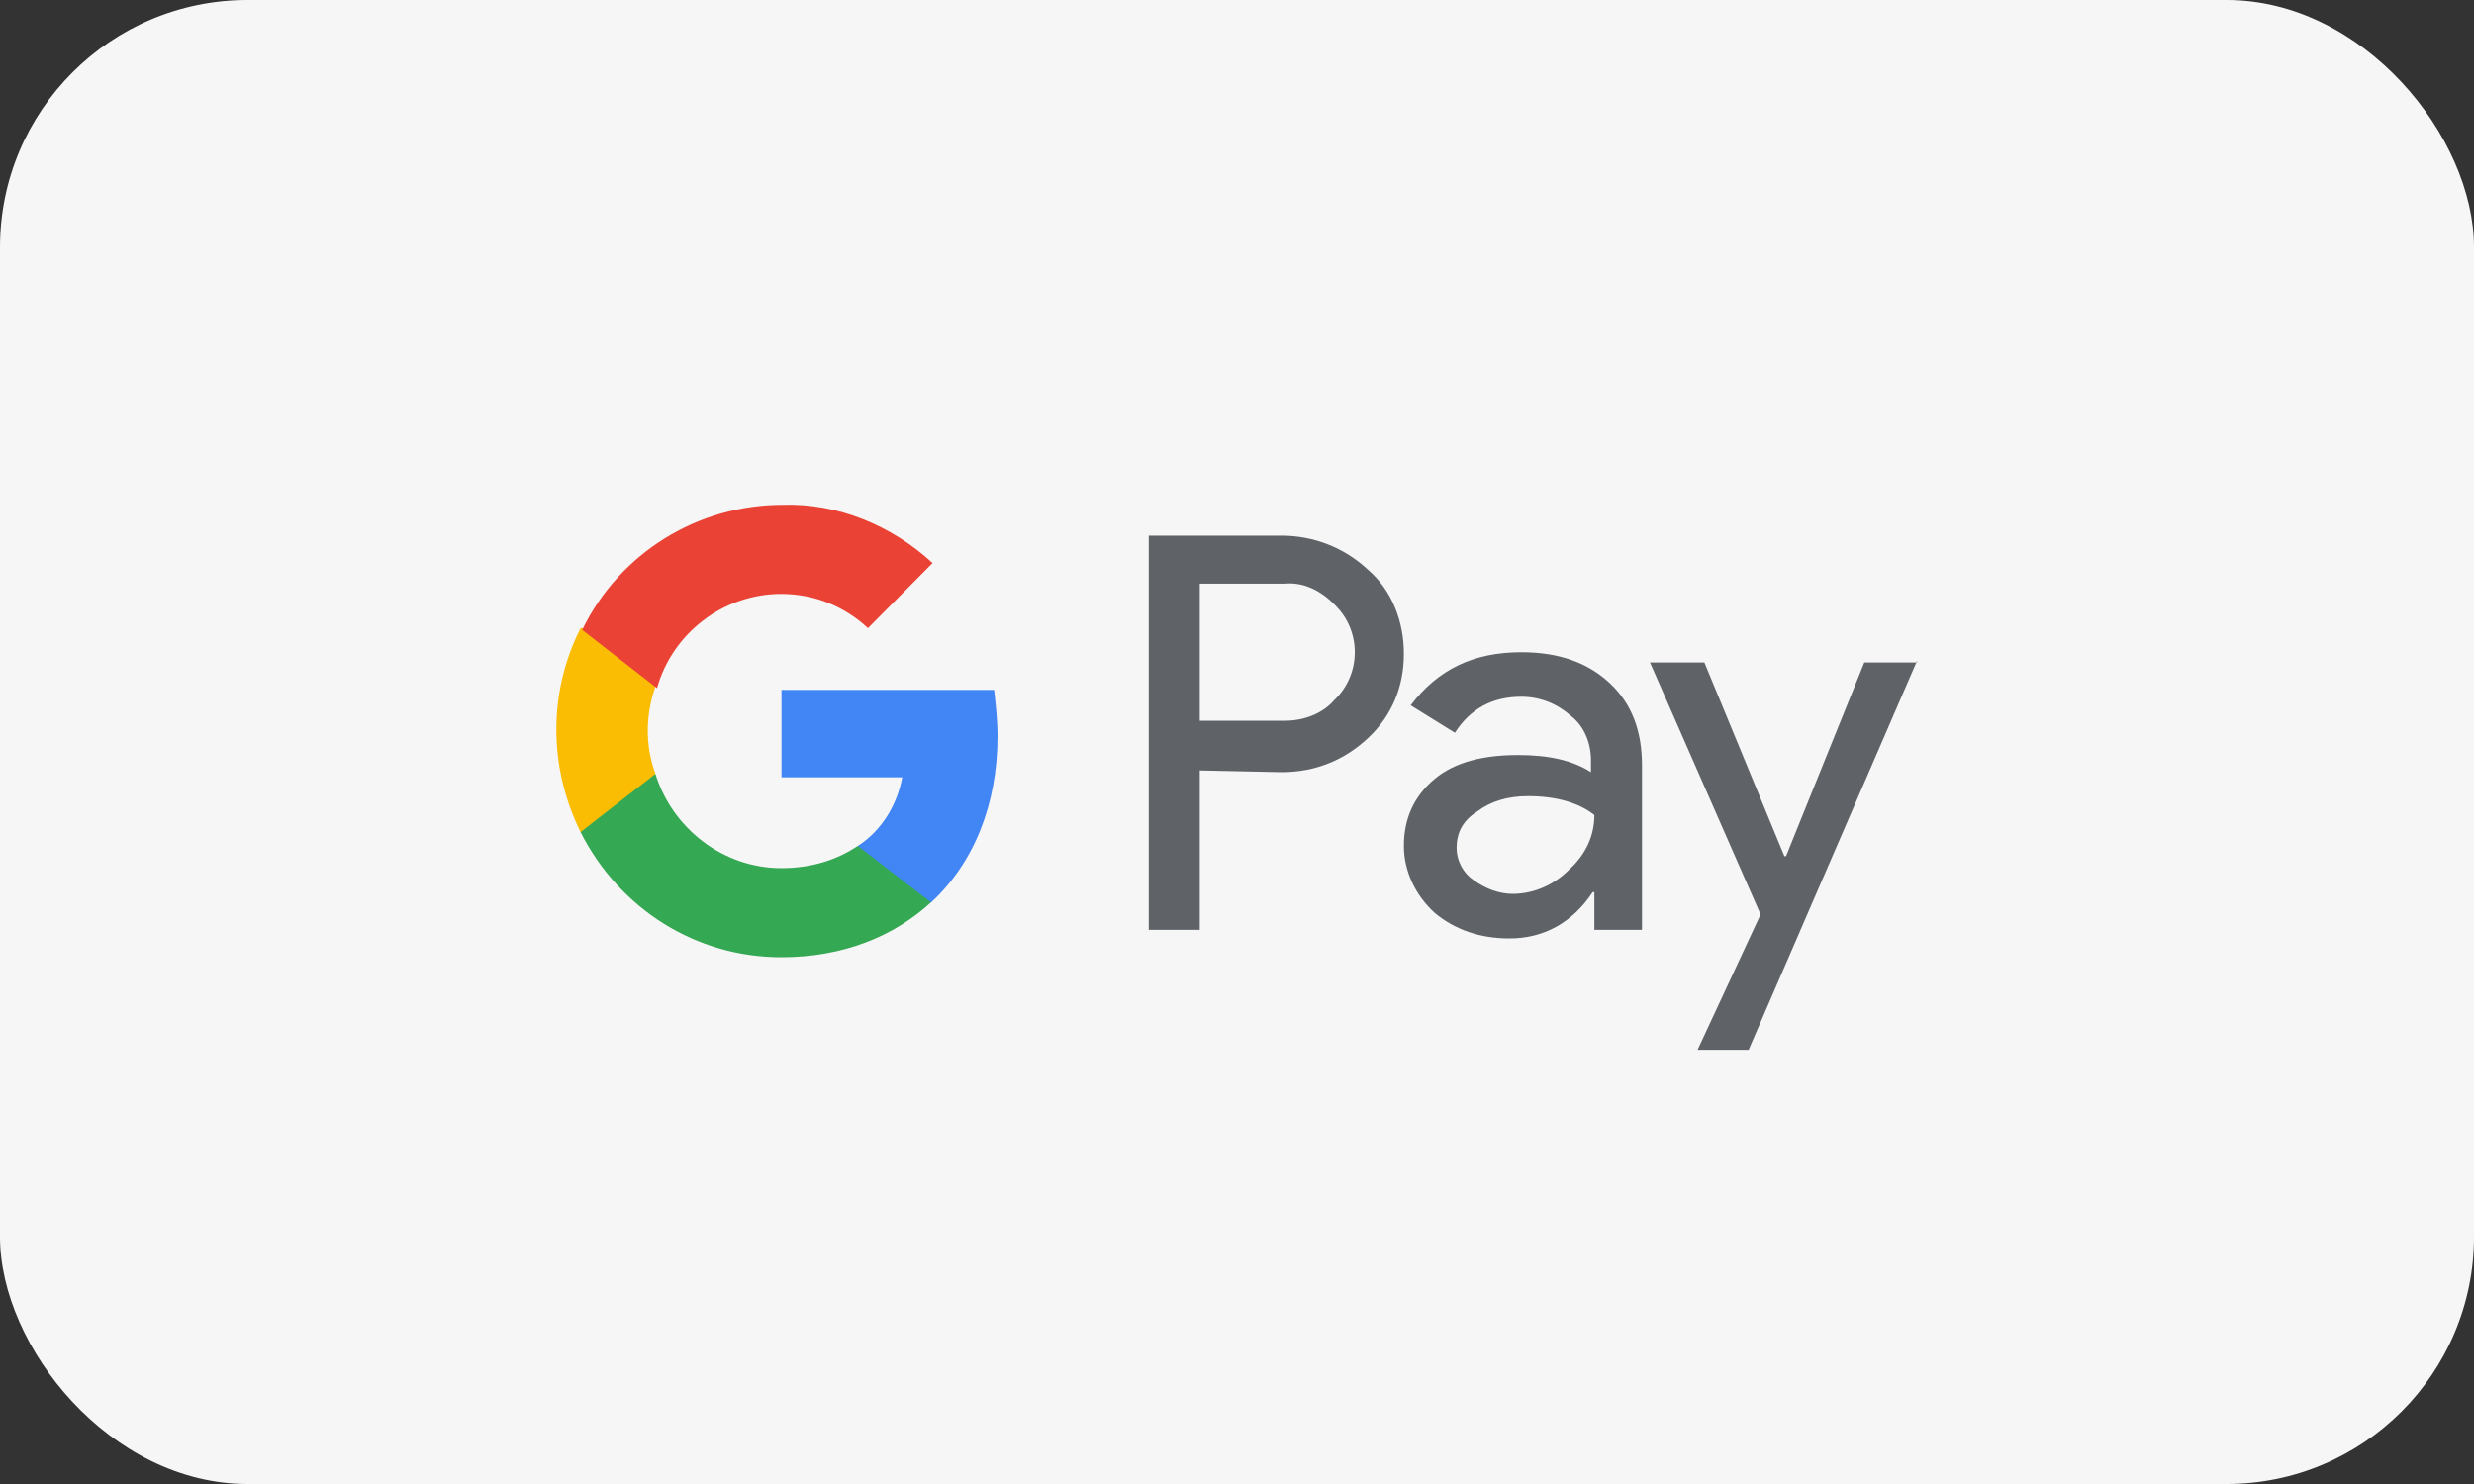
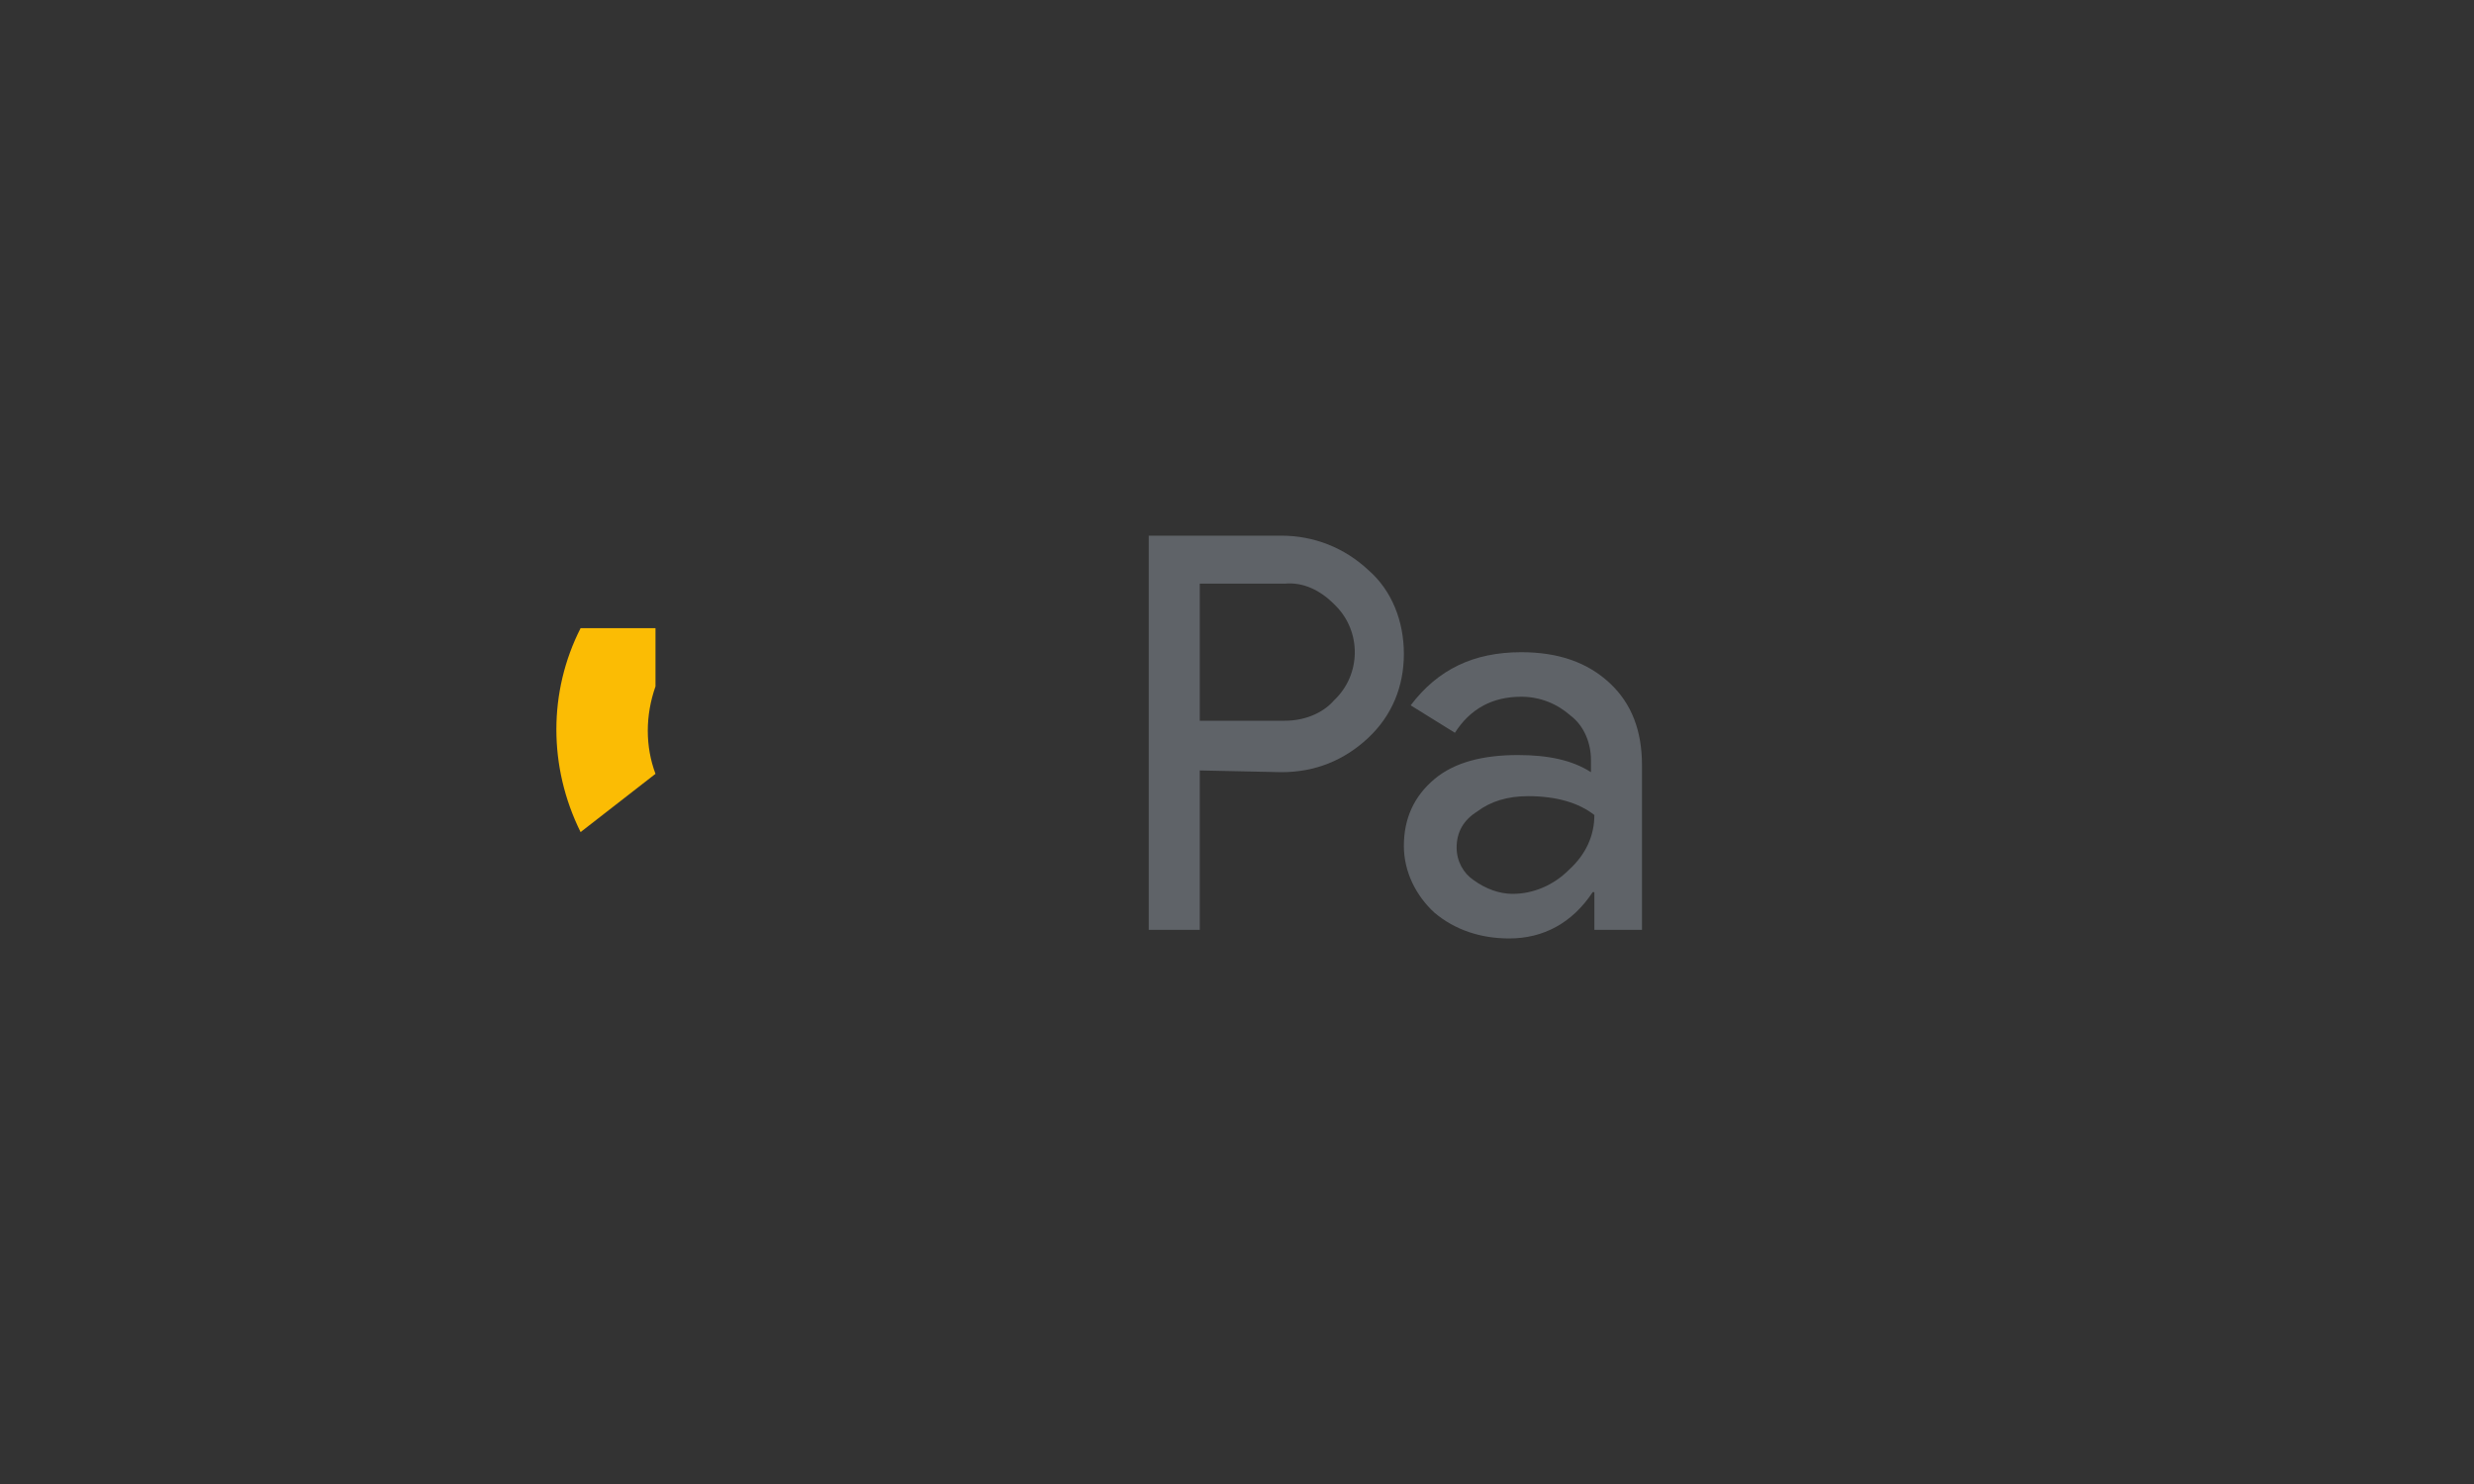
<svg xmlns="http://www.w3.org/2000/svg" width="40" height="24" viewBox="0 0 40 24" fill="none">
  <rect x="0" y="0" width="40" height="24" fill="#333333" stroke="none" />
-   <rect width="40" height="24" rx="4" fill="#F6F6F6" />
  <g clip-path="url(#clip0_2414_2819)">
-     <path d="M19.398 12.46V15.038H18.573V8.663H20.718C21.241 8.663 21.736 8.857 22.121 9.217C22.506 9.55 22.698 10.049 22.698 10.575C22.698 11.102 22.506 11.573 22.121 11.934C21.736 12.294 21.268 12.488 20.718 12.488L19.398 12.46ZM19.398 9.439V11.656H20.773C21.076 11.656 21.378 11.546 21.571 11.324C22.011 10.908 22.011 10.215 21.598 9.799L21.571 9.772C21.351 9.55 21.076 9.411 20.773 9.439H19.398Z" fill="#5F6368" />
+     <path d="M19.398 12.46V15.038H18.573V8.663H20.718C21.241 8.663 21.736 8.857 22.121 9.217C22.506 9.55 22.698 10.049 22.698 10.575C22.698 11.102 22.506 11.573 22.121 11.934C21.736 12.294 21.268 12.488 20.718 12.488L19.398 12.46ZM19.398 9.439V11.656H20.773C21.076 11.656 21.378 11.546 21.571 11.324C22.011 10.908 22.011 10.215 21.598 9.799L21.571 9.772C21.351 9.55 21.076 9.411 20.773 9.439H19.398" fill="#5F6368" />
    <path d="M24.596 10.548C25.201 10.548 25.668 10.714 26.026 11.047C26.383 11.379 26.548 11.823 26.548 12.377V15.038H25.778V14.428H25.751C25.421 14.927 24.953 15.177 24.403 15.177C23.936 15.177 23.523 15.038 23.193 14.761C22.891 14.484 22.698 14.096 22.698 13.68C22.698 13.236 22.863 12.876 23.193 12.599C23.523 12.322 23.991 12.211 24.541 12.211C25.036 12.211 25.421 12.294 25.723 12.488V12.294C25.723 12.017 25.613 11.74 25.393 11.573C25.173 11.379 24.898 11.268 24.596 11.268C24.128 11.268 23.771 11.463 23.523 11.851L22.808 11.407C23.248 10.825 23.826 10.548 24.596 10.548ZM23.551 13.707C23.551 13.929 23.661 14.123 23.826 14.234C24.018 14.373 24.238 14.456 24.458 14.456C24.788 14.456 25.118 14.317 25.366 14.068C25.641 13.818 25.778 13.514 25.778 13.181C25.531 12.987 25.173 12.876 24.706 12.876C24.376 12.876 24.101 12.959 23.881 13.126C23.661 13.264 23.551 13.458 23.551 13.707Z" fill="#5F6368" />
-     <path d="M30.995 10.687L28.272 16.978H27.447L28.465 14.789L26.677 10.714H27.557L28.85 13.846H28.877L30.142 10.714H30.995V10.687Z" fill="#5F6368" />
-     <path d="M16.128 11.906C16.128 11.656 16.1 11.407 16.073 11.157H12.635V12.571H14.588C14.505 13.014 14.258 13.43 13.873 13.679V14.594H15.055C15.743 13.957 16.128 13.014 16.128 11.906Z" fill="#4285F4" />
-     <path d="M12.632 15.481C13.622 15.481 14.447 15.149 15.052 14.594L13.869 13.68C13.539 13.902 13.127 14.04 12.632 14.04C11.697 14.04 10.872 13.403 10.597 12.516H9.387V13.458C10.019 14.705 11.257 15.481 12.632 15.481Z" fill="#34A853" />
    <path d="M10.598 12.515C10.432 12.072 10.432 11.573 10.598 11.101V10.159H9.387C8.865 11.185 8.865 12.404 9.387 13.457L10.598 12.515Z" fill="#FBBC04" />
-     <path d="M12.63 9.605C13.153 9.605 13.648 9.799 14.033 10.159L15.078 9.106C14.418 8.496 13.538 8.136 12.658 8.164C11.283 8.164 10.018 8.94 9.413 10.187L10.623 11.129C10.87 10.242 11.695 9.605 12.63 9.605Z" fill="#EA4335" />
  </g>
  <defs>
    <clipPath id="clip0_2414_2819">
      <rect width="22" height="10.56" fill="white" transform="translate(9 7)" />
    </clipPath>
  </defs>
</svg>